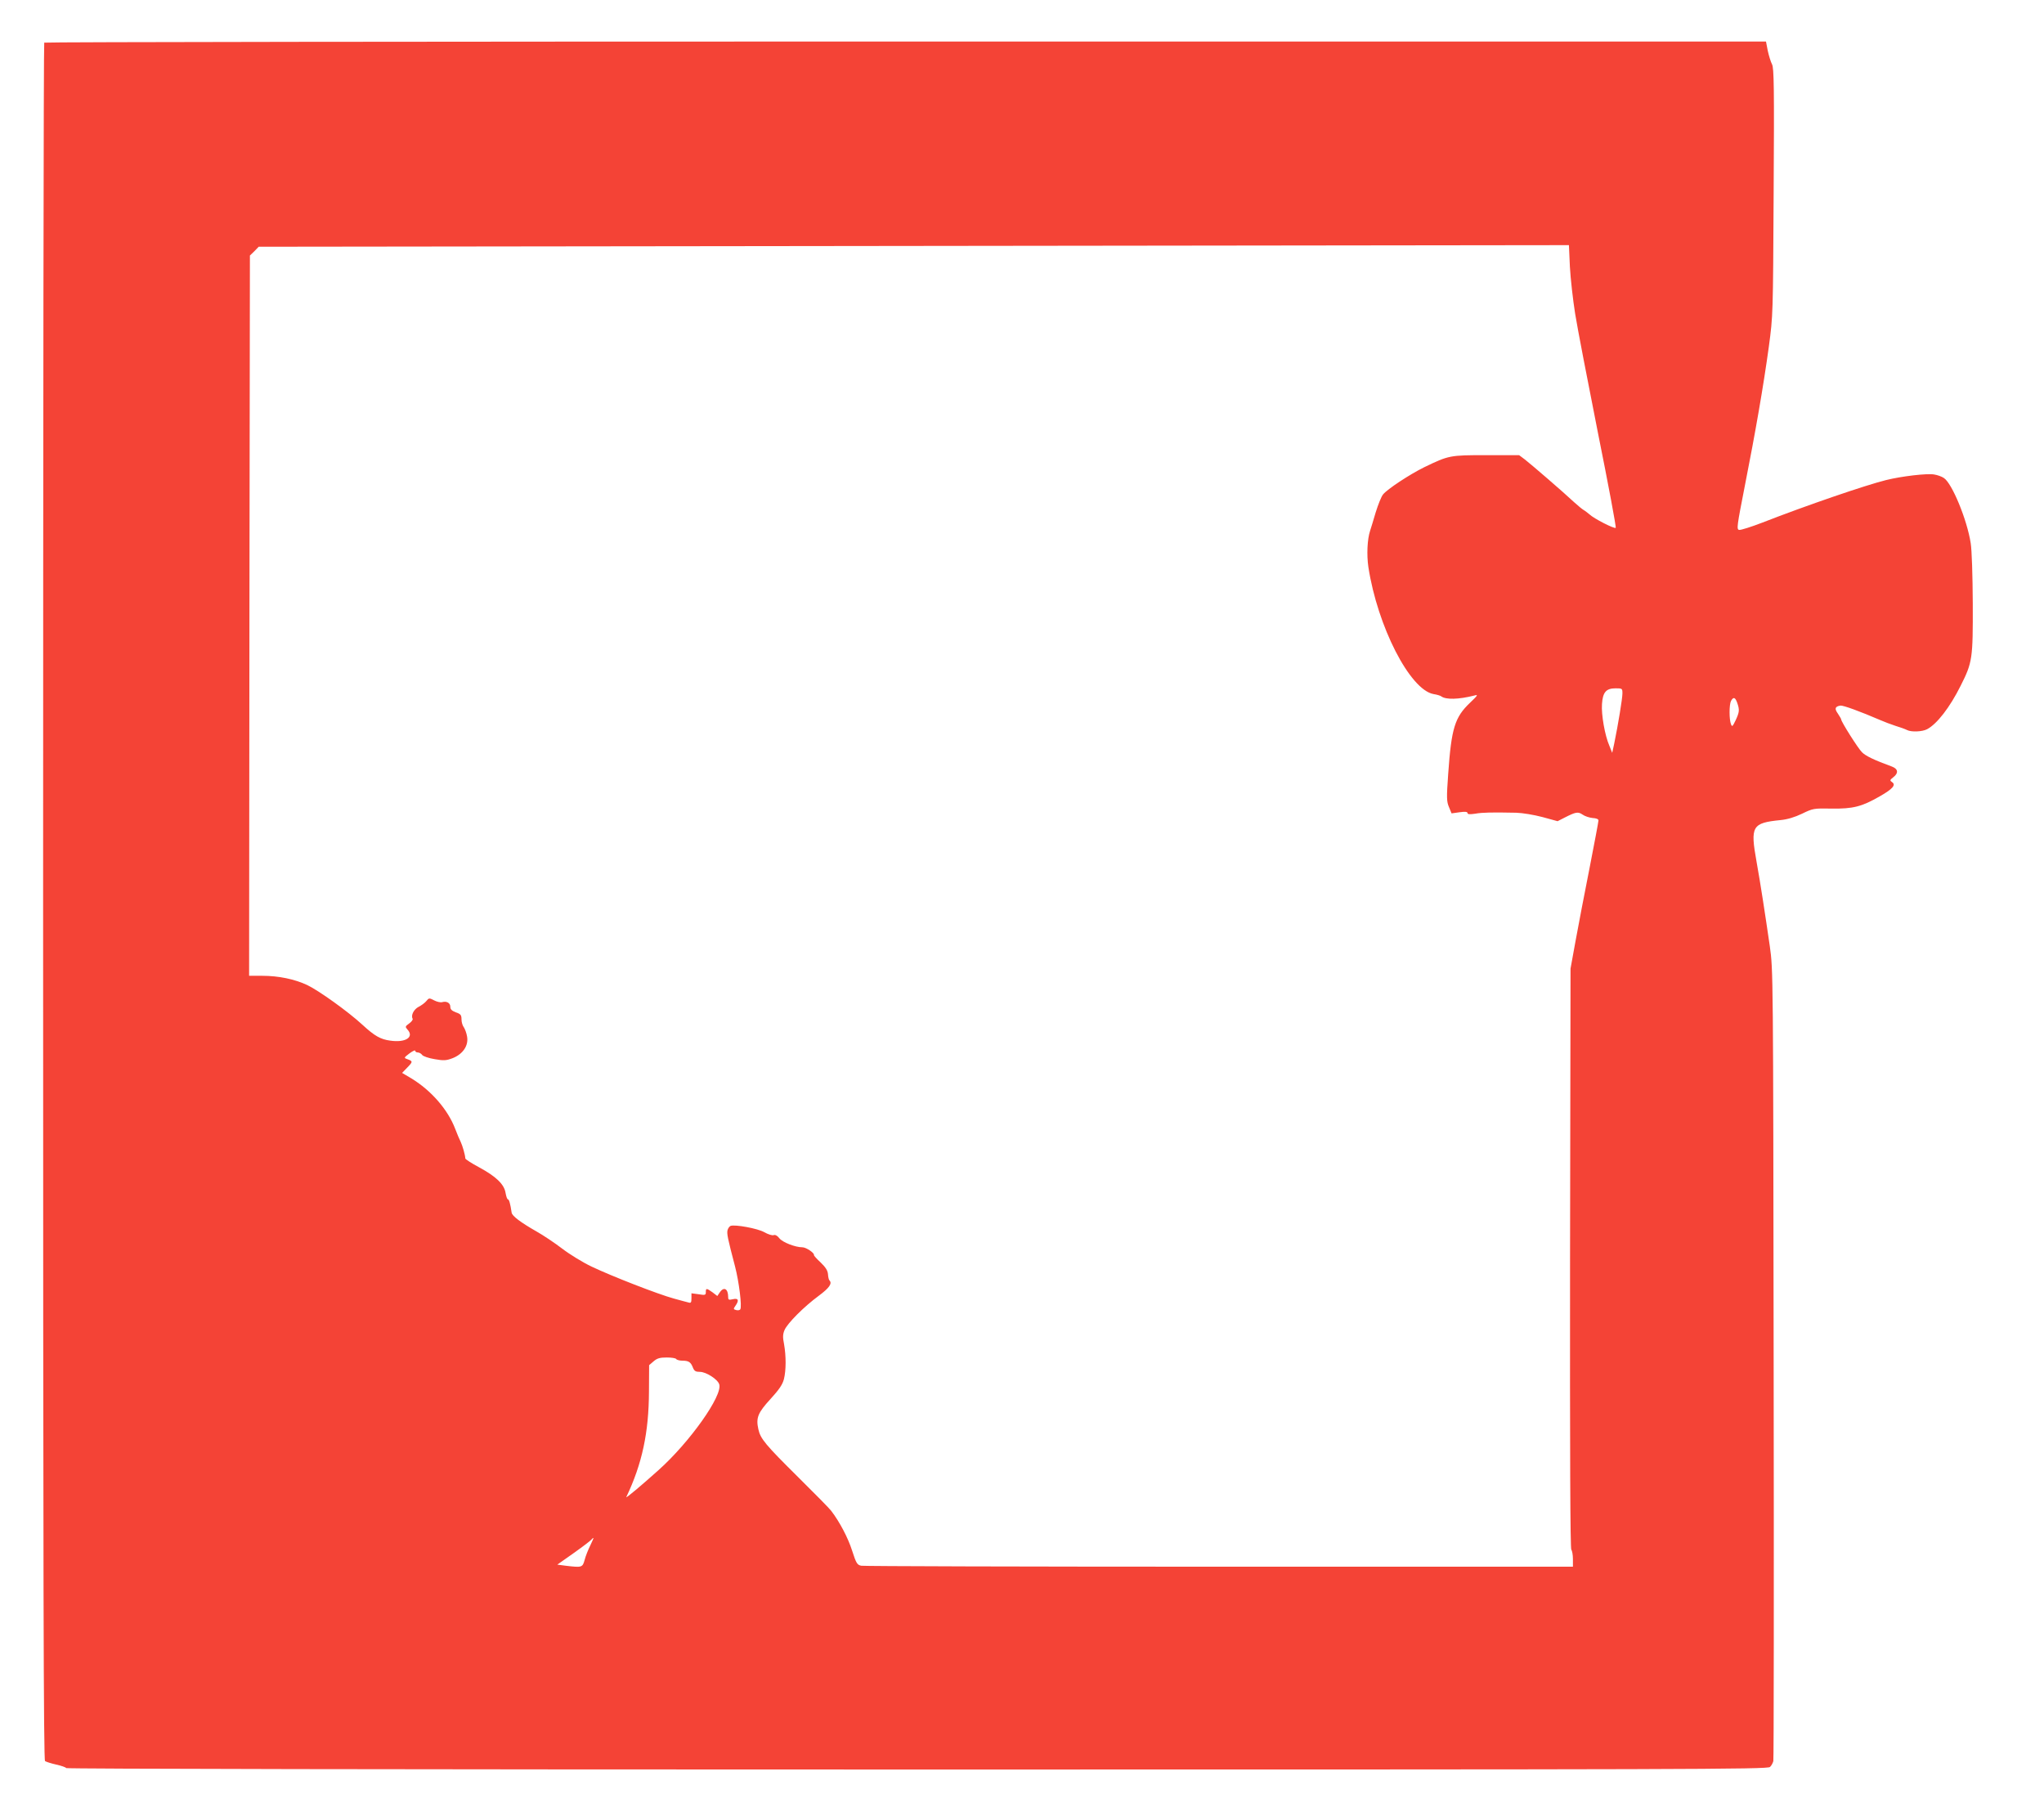
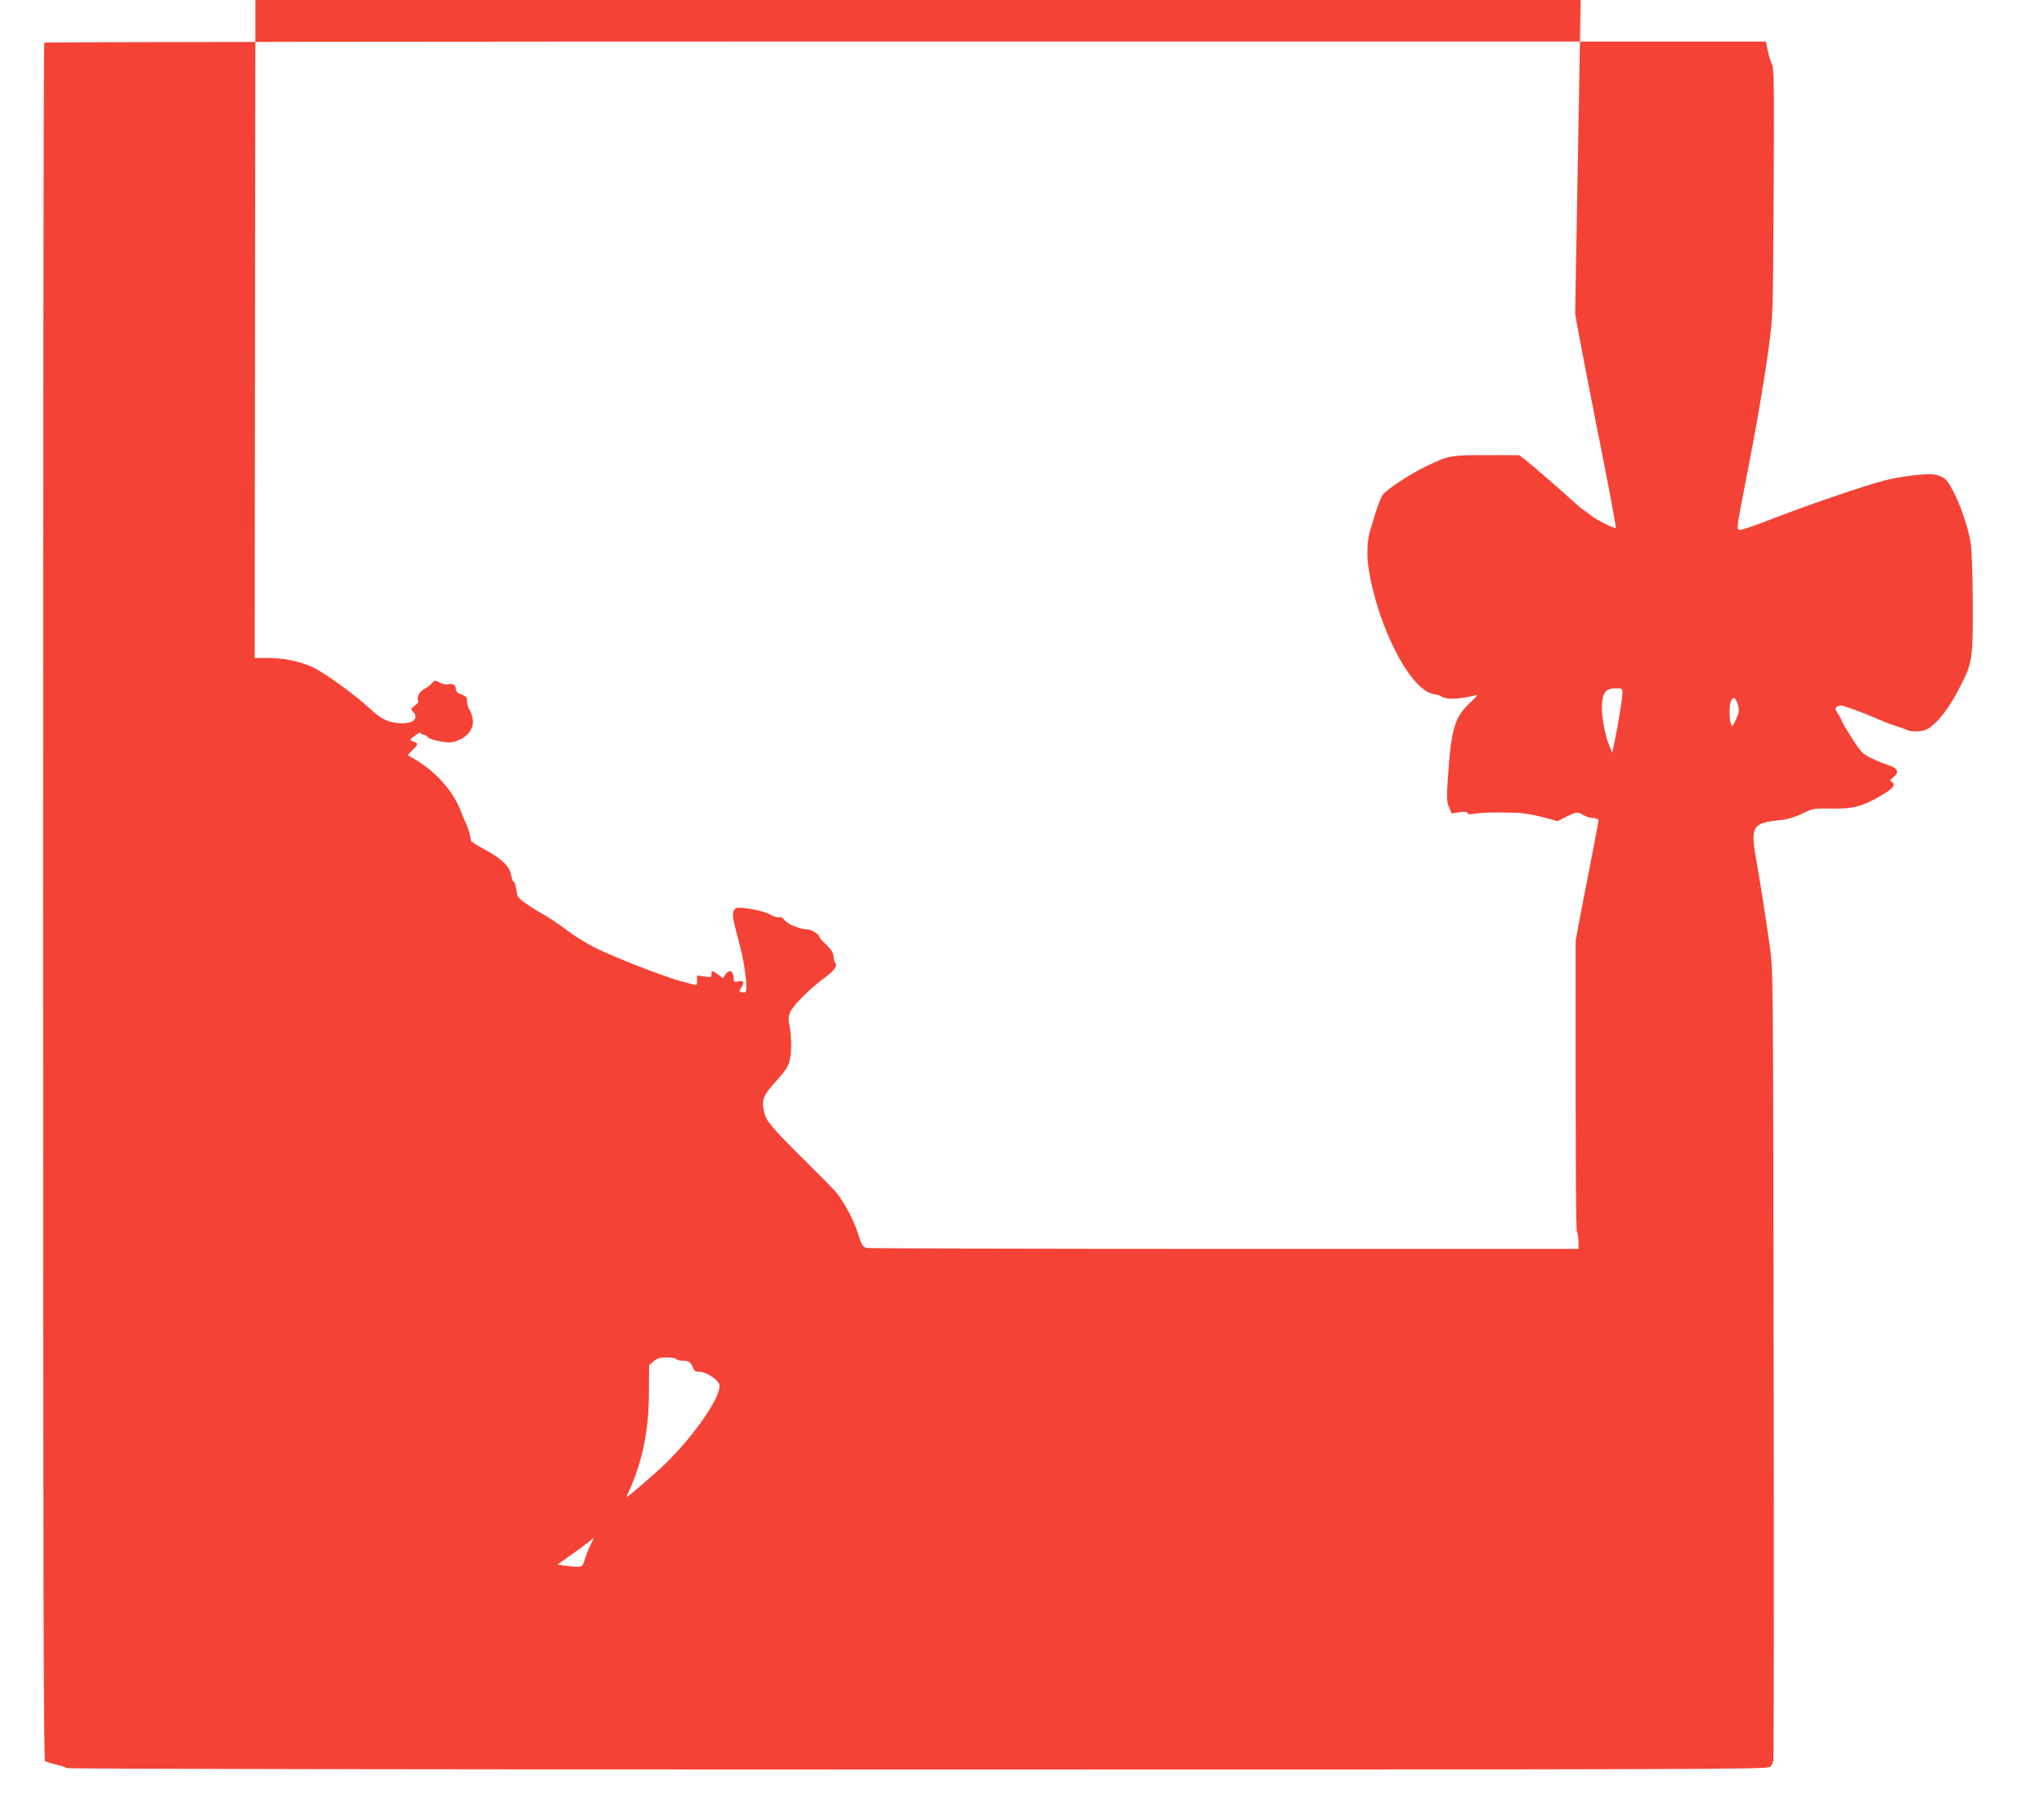
<svg xmlns="http://www.w3.org/2000/svg" version="1.0" width="1280pt" height="1129pt" viewBox="0 0 1280 1129" preserveAspectRatio="xMidYMid meet">
  <g transform="translate(0,1129) scale(0.1,-0.1)" fill="#f44336" stroke="none">
-     <path d="M277 11023 c-4 -3 -7 -2424 -7 -5378 0 -4286 3 -5374 12 -5382 7 -5 39 -15 70 -22 32 -7 60 -17 63 -22 4 -5 2050 -9 5330 -9 4824 0 5325 1 5339 16 9 8 18 25 21 37 3 12 4 1131 2 2487 -3 2453 -3 2466 -24 2615 -29 200 -59 396 -83 529 -40 223 -29 243 150 261 43 4 89 18 135 40 68 33 73 34 185 32 134 -2 189 12 302 77 81 46 103 72 76 89 -14 10 -14 13 8 30 34 26 31 52 -8 67 -112 41 -166 67 -188 90 -24 23 -130 191 -130 205 0 4 -10 20 -21 37 -22 31 -18 44 16 50 18 2 122 -36 250 -91 22 -10 65 -26 95 -36 30 -9 63 -21 72 -26 27 -14 96 -11 126 5 62 33 142 136 210 272 74 147 77 169 76 514 -1 179 -6 336 -13 379 -23 148 -117 375 -168 408 -13 9 -41 19 -61 22 -43 8 -205 -11 -301 -35 -129 -32 -497 -158 -774 -266 -70 -27 -136 -48 -146 -46 -17 3 -14 23 35 273 68 344 117 628 151 875 26 195 26 195 30 967 4 659 2 776 -10 800 -8 15 -20 54 -27 86 l-11 57 -5388 0 c-2963 0 -5391 -3 -5394 -7z m9587 -1698 c14 -88 79 -424 143 -747 65 -323 115 -590 111 -593 -8 -8 -137 58 -164 84 -11 9 -27 22 -36 27 -9 5 -36 27 -60 49 -66 62 -269 237 -309 268 l-36 27 -206 0 c-228 0 -234 -1 -389 -76 -91 -45 -231 -137 -257 -170 -11 -13 -31 -64 -46 -112 -14 -48 -30 -100 -35 -115 -18 -54 -22 -152 -11 -227 57 -372 260 -769 408 -796 21 -3 43 -10 48 -14 29 -22 109 -20 208 5 25 7 22 2 -27 -45 -96 -91 -117 -160 -137 -445 -11 -152 -10 -174 5 -209 l16 -39 50 7 c35 5 50 3 50 -5 0 -8 14 -9 48 -4 45 8 103 9 257 6 39 -1 111 -13 164 -27 l95 -26 45 23 c69 35 83 38 112 18 14 -10 42 -19 62 -21 23 -1 37 -7 37 -15 0 -8 -25 -140 -55 -294 -31 -155 -70 -360 -88 -458 l-32 -176 -3 -1814 c-1 -1225 1 -1818 8 -1825 5 -5 10 -32 10 -58 l0 -48 -2214 0 c-1217 0 -2226 3 -2242 6 -26 5 -32 14 -58 95 -25 79 -78 180 -131 249 -10 14 -103 108 -206 210 -207 205 -237 241 -250 301 -16 71 -3 103 76 189 54 59 75 90 84 124 14 56 14 145 1 219 -9 44 -8 63 3 89 18 42 120 145 215 215 66 49 85 77 66 96 -4 4 -8 21 -9 39 -2 23 -15 43 -46 73 -24 22 -43 43 -42 47 4 12 -49 48 -72 48 -45 0 -124 31 -144 56 -13 17 -26 24 -37 20 -8 -3 -34 5 -57 18 -41 24 -184 50 -212 40 -7 -3 -16 -15 -19 -27 -5 -22 0 -48 47 -227 25 -96 44 -251 33 -268 -3 -6 -15 -8 -26 -5 -18 5 -18 7 -5 26 25 35 19 50 -15 42 -26 -6 -30 -4 -30 13 0 53 -27 68 -53 29 l-15 -22 -30 23 c-38 27 -42 27 -42 1 0 -18 -4 -20 -45 -13 l-45 6 0 -32 c0 -25 -3 -30 -17 -26 -10 2 -52 14 -93 25 -99 27 -389 140 -515 200 -55 26 -138 77 -185 113 -47 36 -119 84 -160 107 -100 57 -153 97 -156 118 -8 55 -16 83 -23 83 -5 0 -11 18 -15 40 -8 54 -59 103 -166 161 -47 25 -85 50 -86 55 -1 23 -18 81 -29 104 -7 14 -23 51 -35 83 -46 120 -150 239 -273 314 l-59 35 33 34 c35 36 35 39 0 52 -23 8 -22 9 13 36 20 15 36 22 36 17 0 -6 7 -11 16 -11 9 0 22 -7 28 -16 6 -8 41 -20 78 -26 57 -10 72 -9 112 6 64 25 101 78 91 135 -3 21 -13 47 -20 58 -8 10 -15 32 -15 50 0 27 -5 34 -35 44 -26 10 -35 19 -35 35 0 24 -23 37 -51 29 -10 -3 -33 2 -50 11 -31 16 -33 16 -49 -4 -9 -11 -30 -27 -48 -36 -31 -16 -50 -54 -38 -75 3 -5 -6 -18 -21 -29 -26 -19 -27 -21 -11 -39 43 -47 -12 -83 -108 -69 -61 8 -98 29 -174 99 -90 83 -273 214 -346 249 -79 37 -179 58 -282 58 l-82 0 2 2255 3 2255 28 27 27 28 4103 5 4102 5 6 -135 c4 -74 19 -207 33 -295z m296 -2377 c0 -32 -27 -195 -51 -312 l-13 -60 -18 45 c-28 64 -51 195 -46 261 5 74 26 98 85 98 42 0 43 -1 43 -32z m719 -59 c15 -44 14 -57 -10 -109 -19 -39 -22 -43 -29 -25 -12 29 -12 123 0 146 15 27 26 24 39 -12z m-6644 -4109 c3 -5 21 -10 38 -10 40 0 53 -9 66 -43 9 -22 17 -27 44 -27 39 0 112 -47 121 -78 23 -70 -186 -364 -381 -538 -107 -96 -206 -179 -201 -168 99 208 141 403 142 662 l1 164 28 24 c22 19 39 24 82 24 30 0 57 -4 60 -10z m-539 -1168 c-13 -26 -29 -66 -35 -90 -13 -47 -17 -48 -118 -36 l-53 7 105 74 c58 41 107 79 110 84 4 5 8 9 11 9 2 0 -7 -21 -20 -48z" />
+     <path d="M277 11023 c-4 -3 -7 -2424 -7 -5378 0 -4286 3 -5374 12 -5382 7 -5 39 -15 70 -22 32 -7 60 -17 63 -22 4 -5 2050 -9 5330 -9 4824 0 5325 1 5339 16 9 8 18 25 21 37 3 12 4 1131 2 2487 -3 2453 -3 2466 -24 2615 -29 200 -59 396 -83 529 -40 223 -29 243 150 261 43 4 89 18 135 40 68 33 73 34 185 32 134 -2 189 12 302 77 81 46 103 72 76 89 -14 10 -14 13 8 30 34 26 31 52 -8 67 -112 41 -166 67 -188 90 -24 23 -130 191 -130 205 0 4 -10 20 -21 37 -22 31 -18 44 16 50 18 2 122 -36 250 -91 22 -10 65 -26 95 -36 30 -9 63 -21 72 -26 27 -14 96 -11 126 5 62 33 142 136 210 272 74 147 77 169 76 514 -1 179 -6 336 -13 379 -23 148 -117 375 -168 408 -13 9 -41 19 -61 22 -43 8 -205 -11 -301 -35 -129 -32 -497 -158 -774 -266 -70 -27 -136 -48 -146 -46 -17 3 -14 23 35 273 68 344 117 628 151 875 26 195 26 195 30 967 4 659 2 776 -10 800 -8 15 -20 54 -27 86 l-11 57 -5388 0 c-2963 0 -5391 -3 -5394 -7z m9587 -1698 c14 -88 79 -424 143 -747 65 -323 115 -590 111 -593 -8 -8 -137 58 -164 84 -11 9 -27 22 -36 27 -9 5 -36 27 -60 49 -66 62 -269 237 -309 268 l-36 27 -206 0 c-228 0 -234 -1 -389 -76 -91 -45 -231 -137 -257 -170 -11 -13 -31 -64 -46 -112 -14 -48 -30 -100 -35 -115 -18 -54 -22 -152 -11 -227 57 -372 260 -769 408 -796 21 -3 43 -10 48 -14 29 -22 109 -20 208 5 25 7 22 2 -27 -45 -96 -91 -117 -160 -137 -445 -11 -152 -10 -174 5 -209 l16 -39 50 7 c35 5 50 3 50 -5 0 -8 14 -9 48 -4 45 8 103 9 257 6 39 -1 111 -13 164 -27 l95 -26 45 23 c69 35 83 38 112 18 14 -10 42 -19 62 -21 23 -1 37 -7 37 -15 0 -8 -25 -140 -55 -294 -31 -155 -70 -360 -88 -458 c-1 -1225 1 -1818 8 -1825 5 -5 10 -32 10 -58 l0 -48 -2214 0 c-1217 0 -2226 3 -2242 6 -26 5 -32 14 -58 95 -25 79 -78 180 -131 249 -10 14 -103 108 -206 210 -207 205 -237 241 -250 301 -16 71 -3 103 76 189 54 59 75 90 84 124 14 56 14 145 1 219 -9 44 -8 63 3 89 18 42 120 145 215 215 66 49 85 77 66 96 -4 4 -8 21 -9 39 -2 23 -15 43 -46 73 -24 22 -43 43 -42 47 4 12 -49 48 -72 48 -45 0 -124 31 -144 56 -13 17 -26 24 -37 20 -8 -3 -34 5 -57 18 -41 24 -184 50 -212 40 -7 -3 -16 -15 -19 -27 -5 -22 0 -48 47 -227 25 -96 44 -251 33 -268 -3 -6 -15 -8 -26 -5 -18 5 -18 7 -5 26 25 35 19 50 -15 42 -26 -6 -30 -4 -30 13 0 53 -27 68 -53 29 l-15 -22 -30 23 c-38 27 -42 27 -42 1 0 -18 -4 -20 -45 -13 l-45 6 0 -32 c0 -25 -3 -30 -17 -26 -10 2 -52 14 -93 25 -99 27 -389 140 -515 200 -55 26 -138 77 -185 113 -47 36 -119 84 -160 107 -100 57 -153 97 -156 118 -8 55 -16 83 -23 83 -5 0 -11 18 -15 40 -8 54 -59 103 -166 161 -47 25 -85 50 -86 55 -1 23 -18 81 -29 104 -7 14 -23 51 -35 83 -46 120 -150 239 -273 314 l-59 35 33 34 c35 36 35 39 0 52 -23 8 -22 9 13 36 20 15 36 22 36 17 0 -6 7 -11 16 -11 9 0 22 -7 28 -16 6 -8 41 -20 78 -26 57 -10 72 -9 112 6 64 25 101 78 91 135 -3 21 -13 47 -20 58 -8 10 -15 32 -15 50 0 27 -5 34 -35 44 -26 10 -35 19 -35 35 0 24 -23 37 -51 29 -10 -3 -33 2 -50 11 -31 16 -33 16 -49 -4 -9 -11 -30 -27 -48 -36 -31 -16 -50 -54 -38 -75 3 -5 -6 -18 -21 -29 -26 -19 -27 -21 -11 -39 43 -47 -12 -83 -108 -69 -61 8 -98 29 -174 99 -90 83 -273 214 -346 249 -79 37 -179 58 -282 58 l-82 0 2 2255 3 2255 28 27 27 28 4103 5 4102 5 6 -135 c4 -74 19 -207 33 -295z m296 -2377 c0 -32 -27 -195 -51 -312 l-13 -60 -18 45 c-28 64 -51 195 -46 261 5 74 26 98 85 98 42 0 43 -1 43 -32z m719 -59 c15 -44 14 -57 -10 -109 -19 -39 -22 -43 -29 -25 -12 29 -12 123 0 146 15 27 26 24 39 -12z m-6644 -4109 c3 -5 21 -10 38 -10 40 0 53 -9 66 -43 9 -22 17 -27 44 -27 39 0 112 -47 121 -78 23 -70 -186 -364 -381 -538 -107 -96 -206 -179 -201 -168 99 208 141 403 142 662 l1 164 28 24 c22 19 39 24 82 24 30 0 57 -4 60 -10z m-539 -1168 c-13 -26 -29 -66 -35 -90 -13 -47 -17 -48 -118 -36 l-53 7 105 74 c58 41 107 79 110 84 4 5 8 9 11 9 2 0 -7 -21 -20 -48z" />
  </g>
</svg>